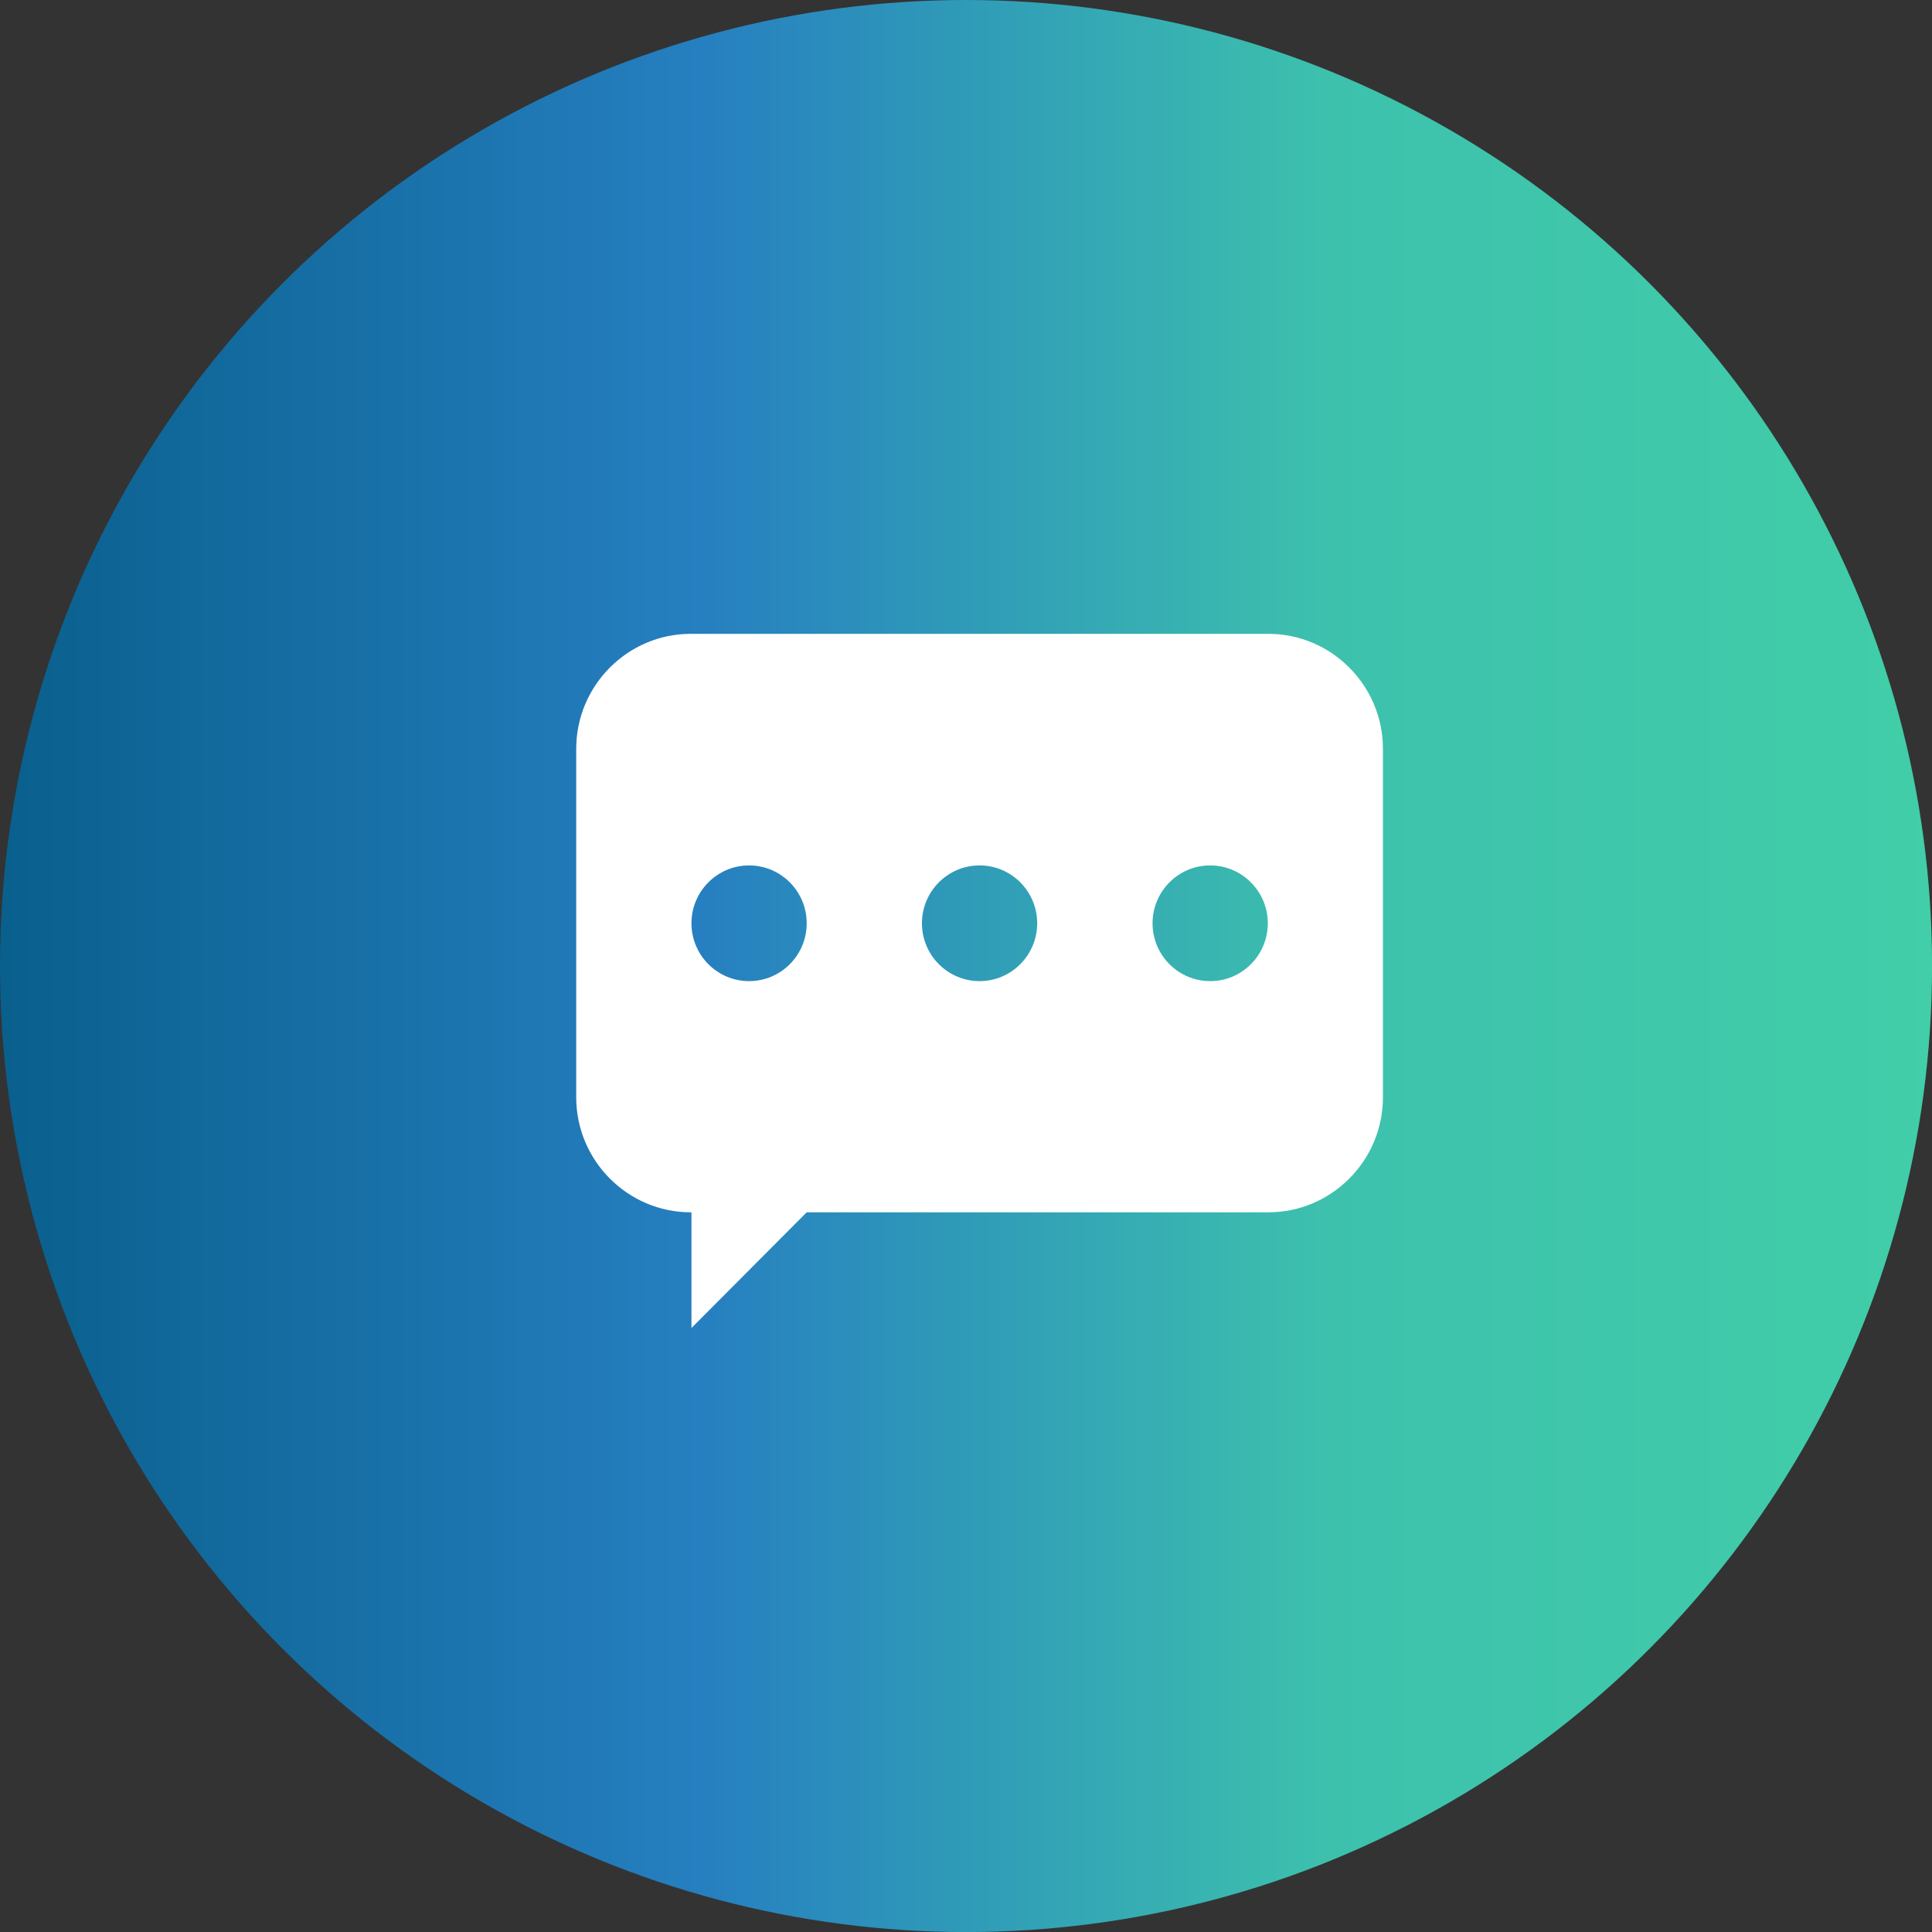
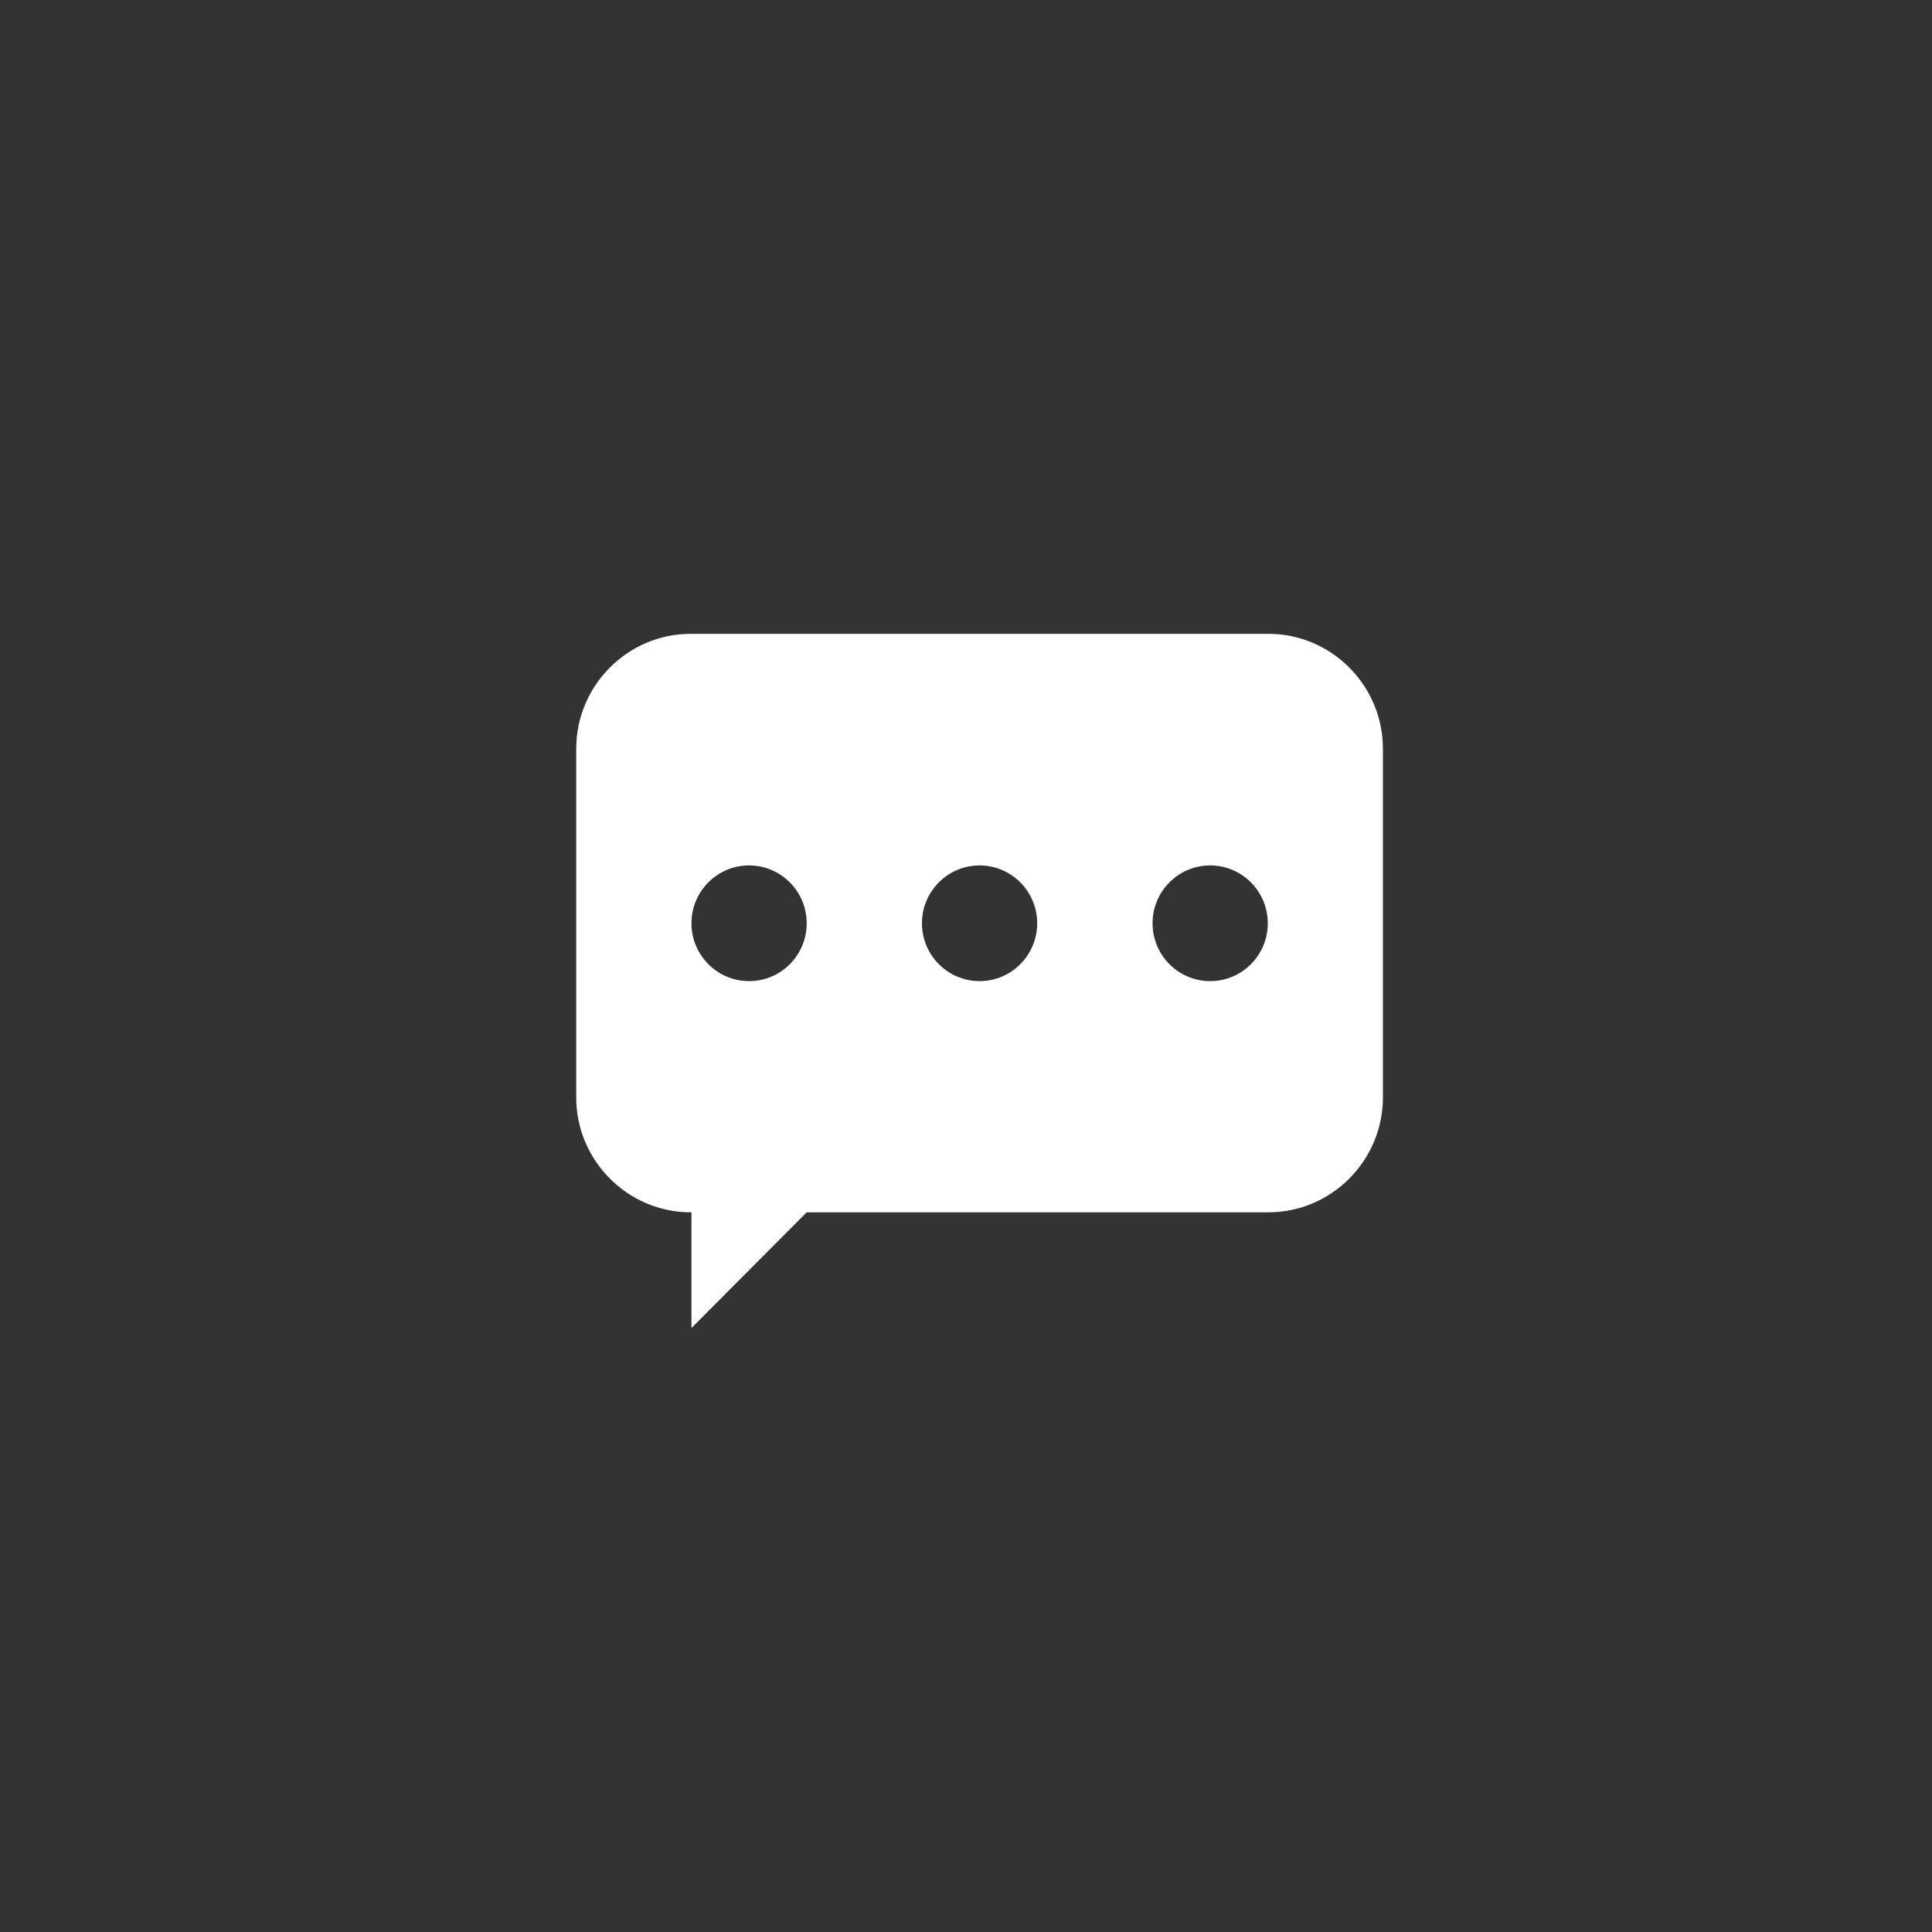
<svg xmlns="http://www.w3.org/2000/svg" fill="none" version="1.1" width="33.529" height="33.529" viewBox="0 0 33.529 33.529">
  <rect x="0" y="0" width="33.529" height="33.529" fill="#333333" stroke="none" />
  <defs>
    <linearGradient x1="0" y1="0.5" x2="1" y2="0.5" id="master_svg0_400_05486">
      <stop offset="0%" stop-color="#095F8C" stop-opacity="1" />
      <stop offset="36.429%" stop-color="#267FC0" stop-opacity="1" />
      <stop offset="68.571%" stop-color="#3DC1AD" stop-opacity="1" />
      <stop offset="100%" stop-color="#41CEA8" stop-opacity="1" />
    </linearGradient>
  </defs>
  <g>
    <g>
-       <ellipse cx="16.765" cy="16.765" rx="16.765" ry="16.765" fill="url(#master_svg0_400_05486)" fill-opacity="1" />
-     </g>
+       </g>
    <g>
      <path d="M22.014,11L11.986,11C10.894,11,10,11.897,10,12.994L10,19.044C10,20.142,10.894,21.039,11.986,21.039L12,21.039L12,23.047L14,21.039L22.014,21.039C23.106,21.039,24,20.142,24,19.046L24,12.994C24,11.897,23.106,11,22.014,11ZM13,17.027C12.448,17.027,12,16.577,12,16.023C12,15.469,12.448,15.019,13,15.019C13.552,15.019,14,15.469,14,16.023C14,16.577,13.553,17.027,13,17.027ZM17,17.027C16.448,17.027,16,16.577,16,16.023C16,15.469,16.448,15.019,17,15.019C17.552,15.019,18,15.469,18,16.023C18,16.577,17.552,17.027,17,17.027ZM21.002,17.027C20.45,17.027,20.002,16.577,20.002,16.023C20.002,15.469,20.45,15.019,21.002,15.019C21.553,15.019,22.002,15.469,22.002,16.023C22.002,16.577,21.555,17.027,21.002,17.027Z" fill="#FFFFFF" fill-opacity="1" style="mix-blend-mode:passthrough" />
    </g>
  </g>
</svg>